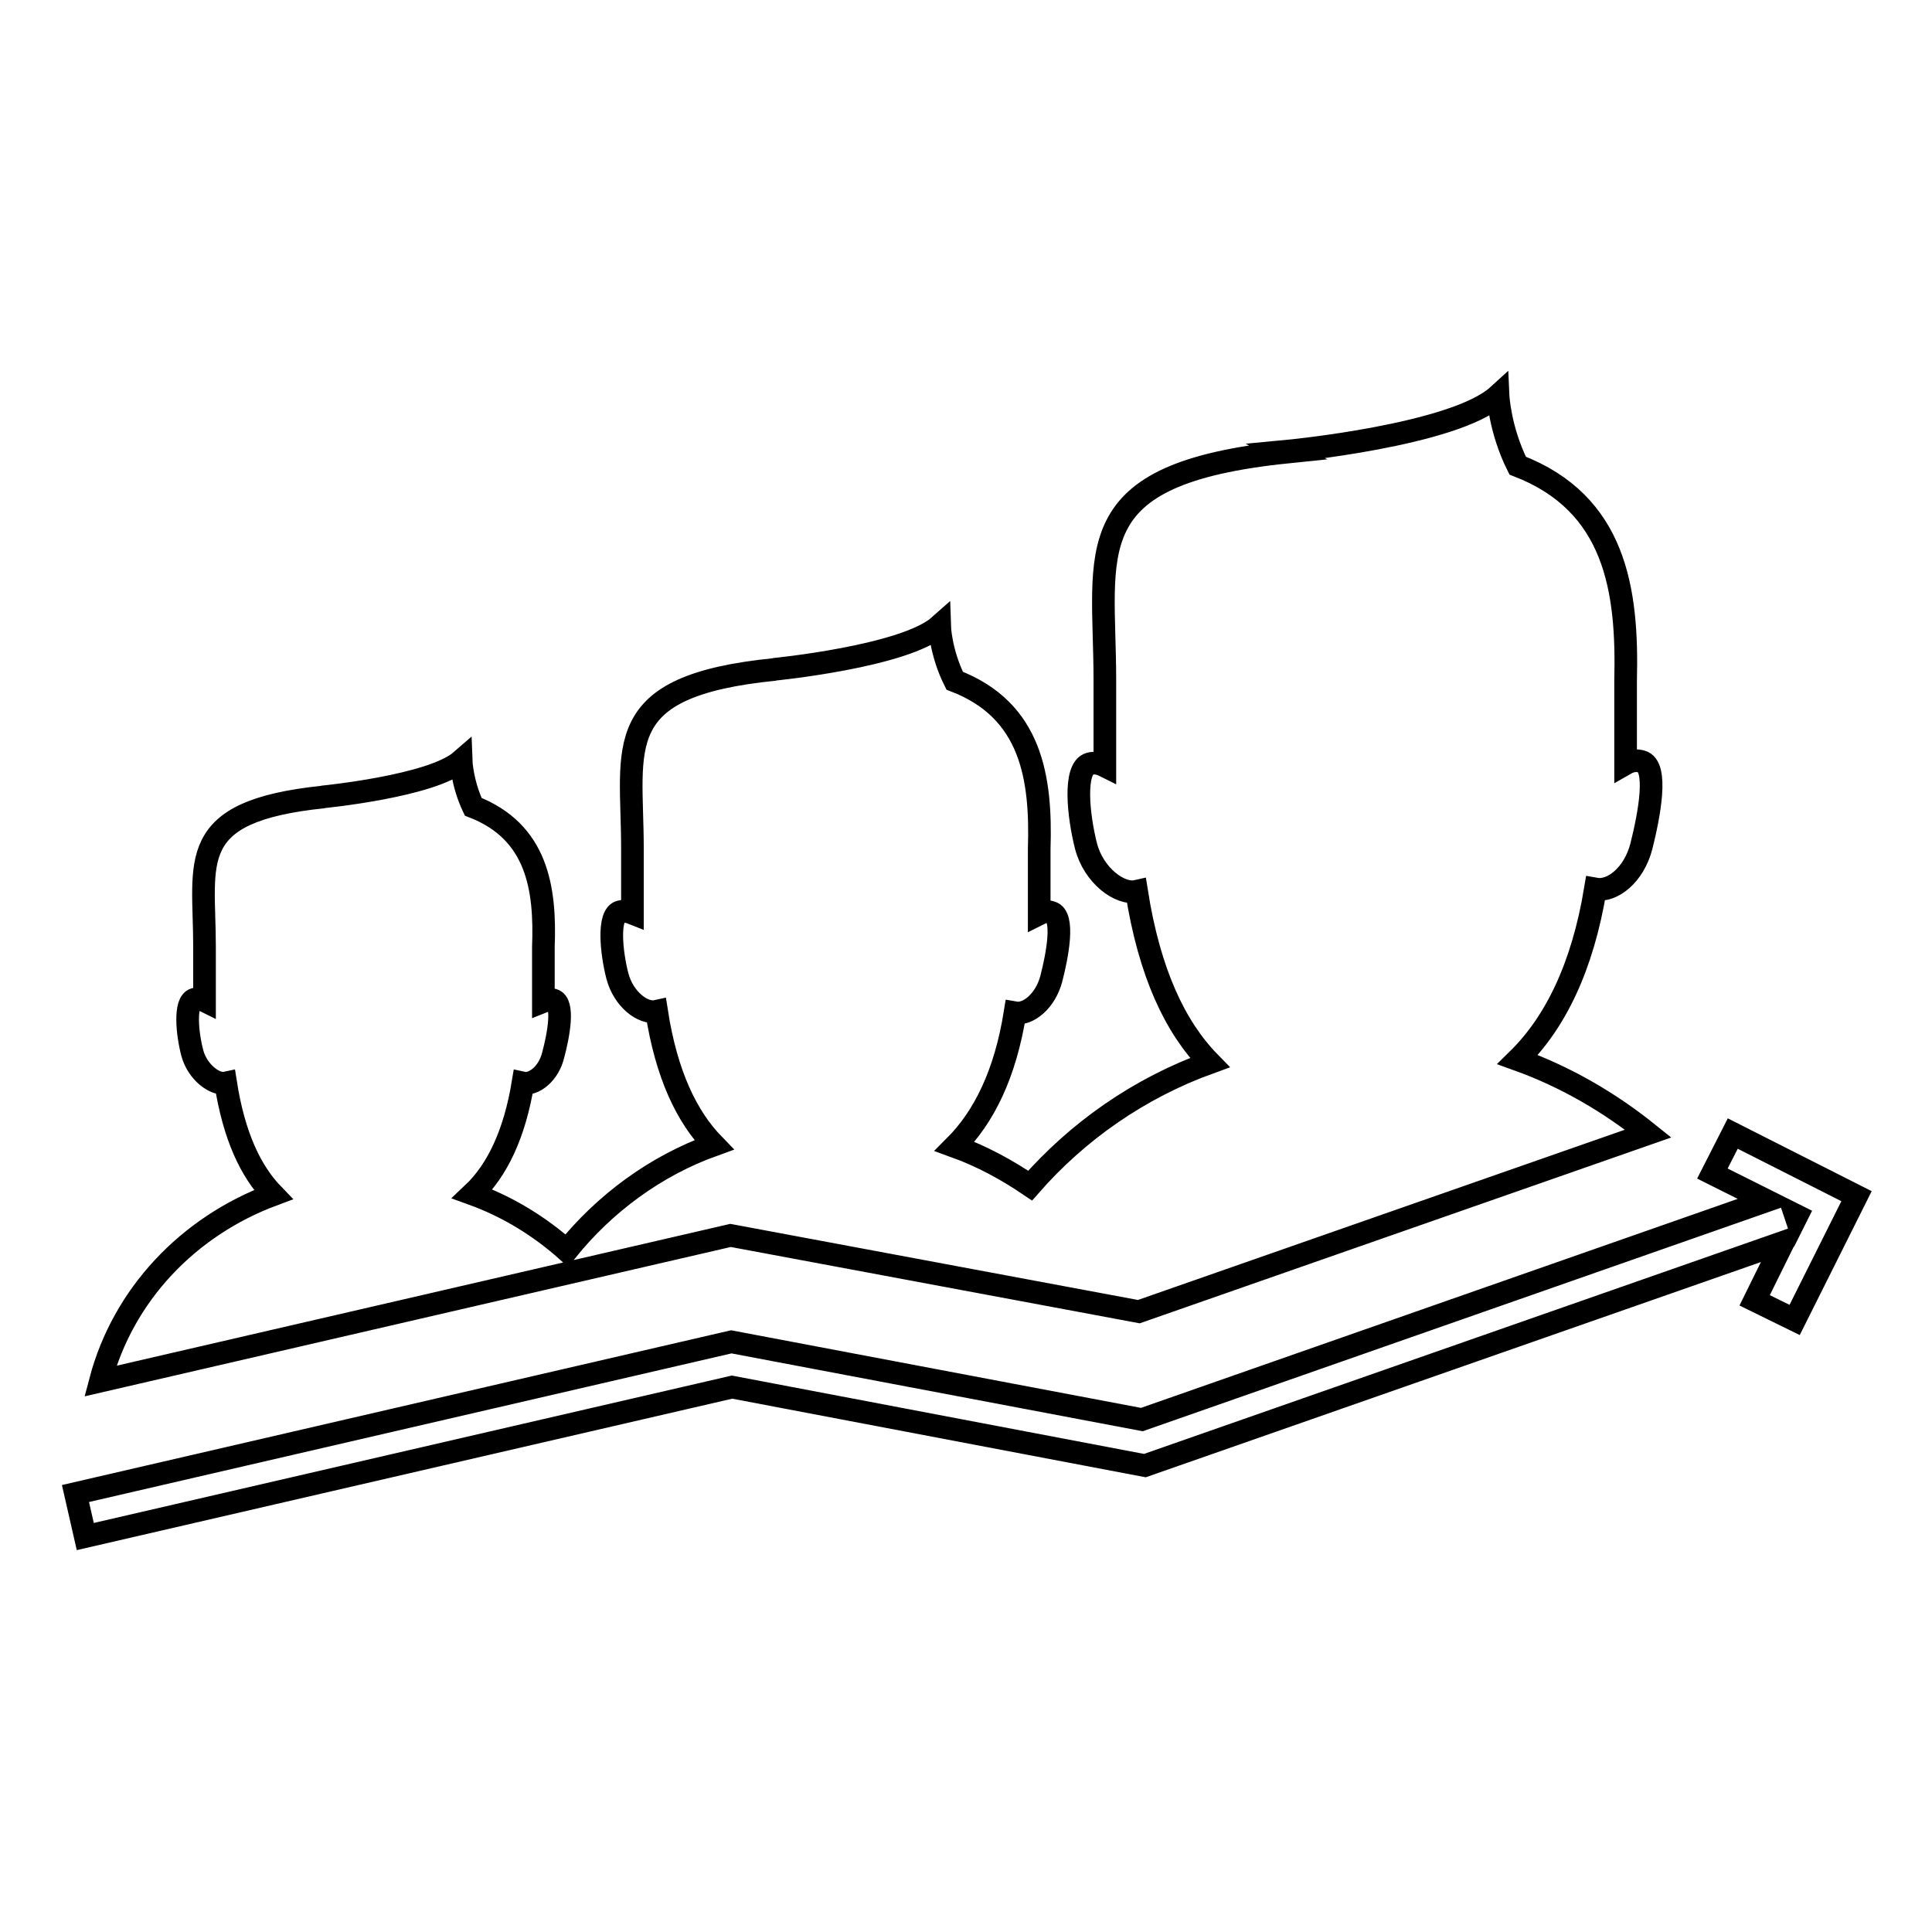
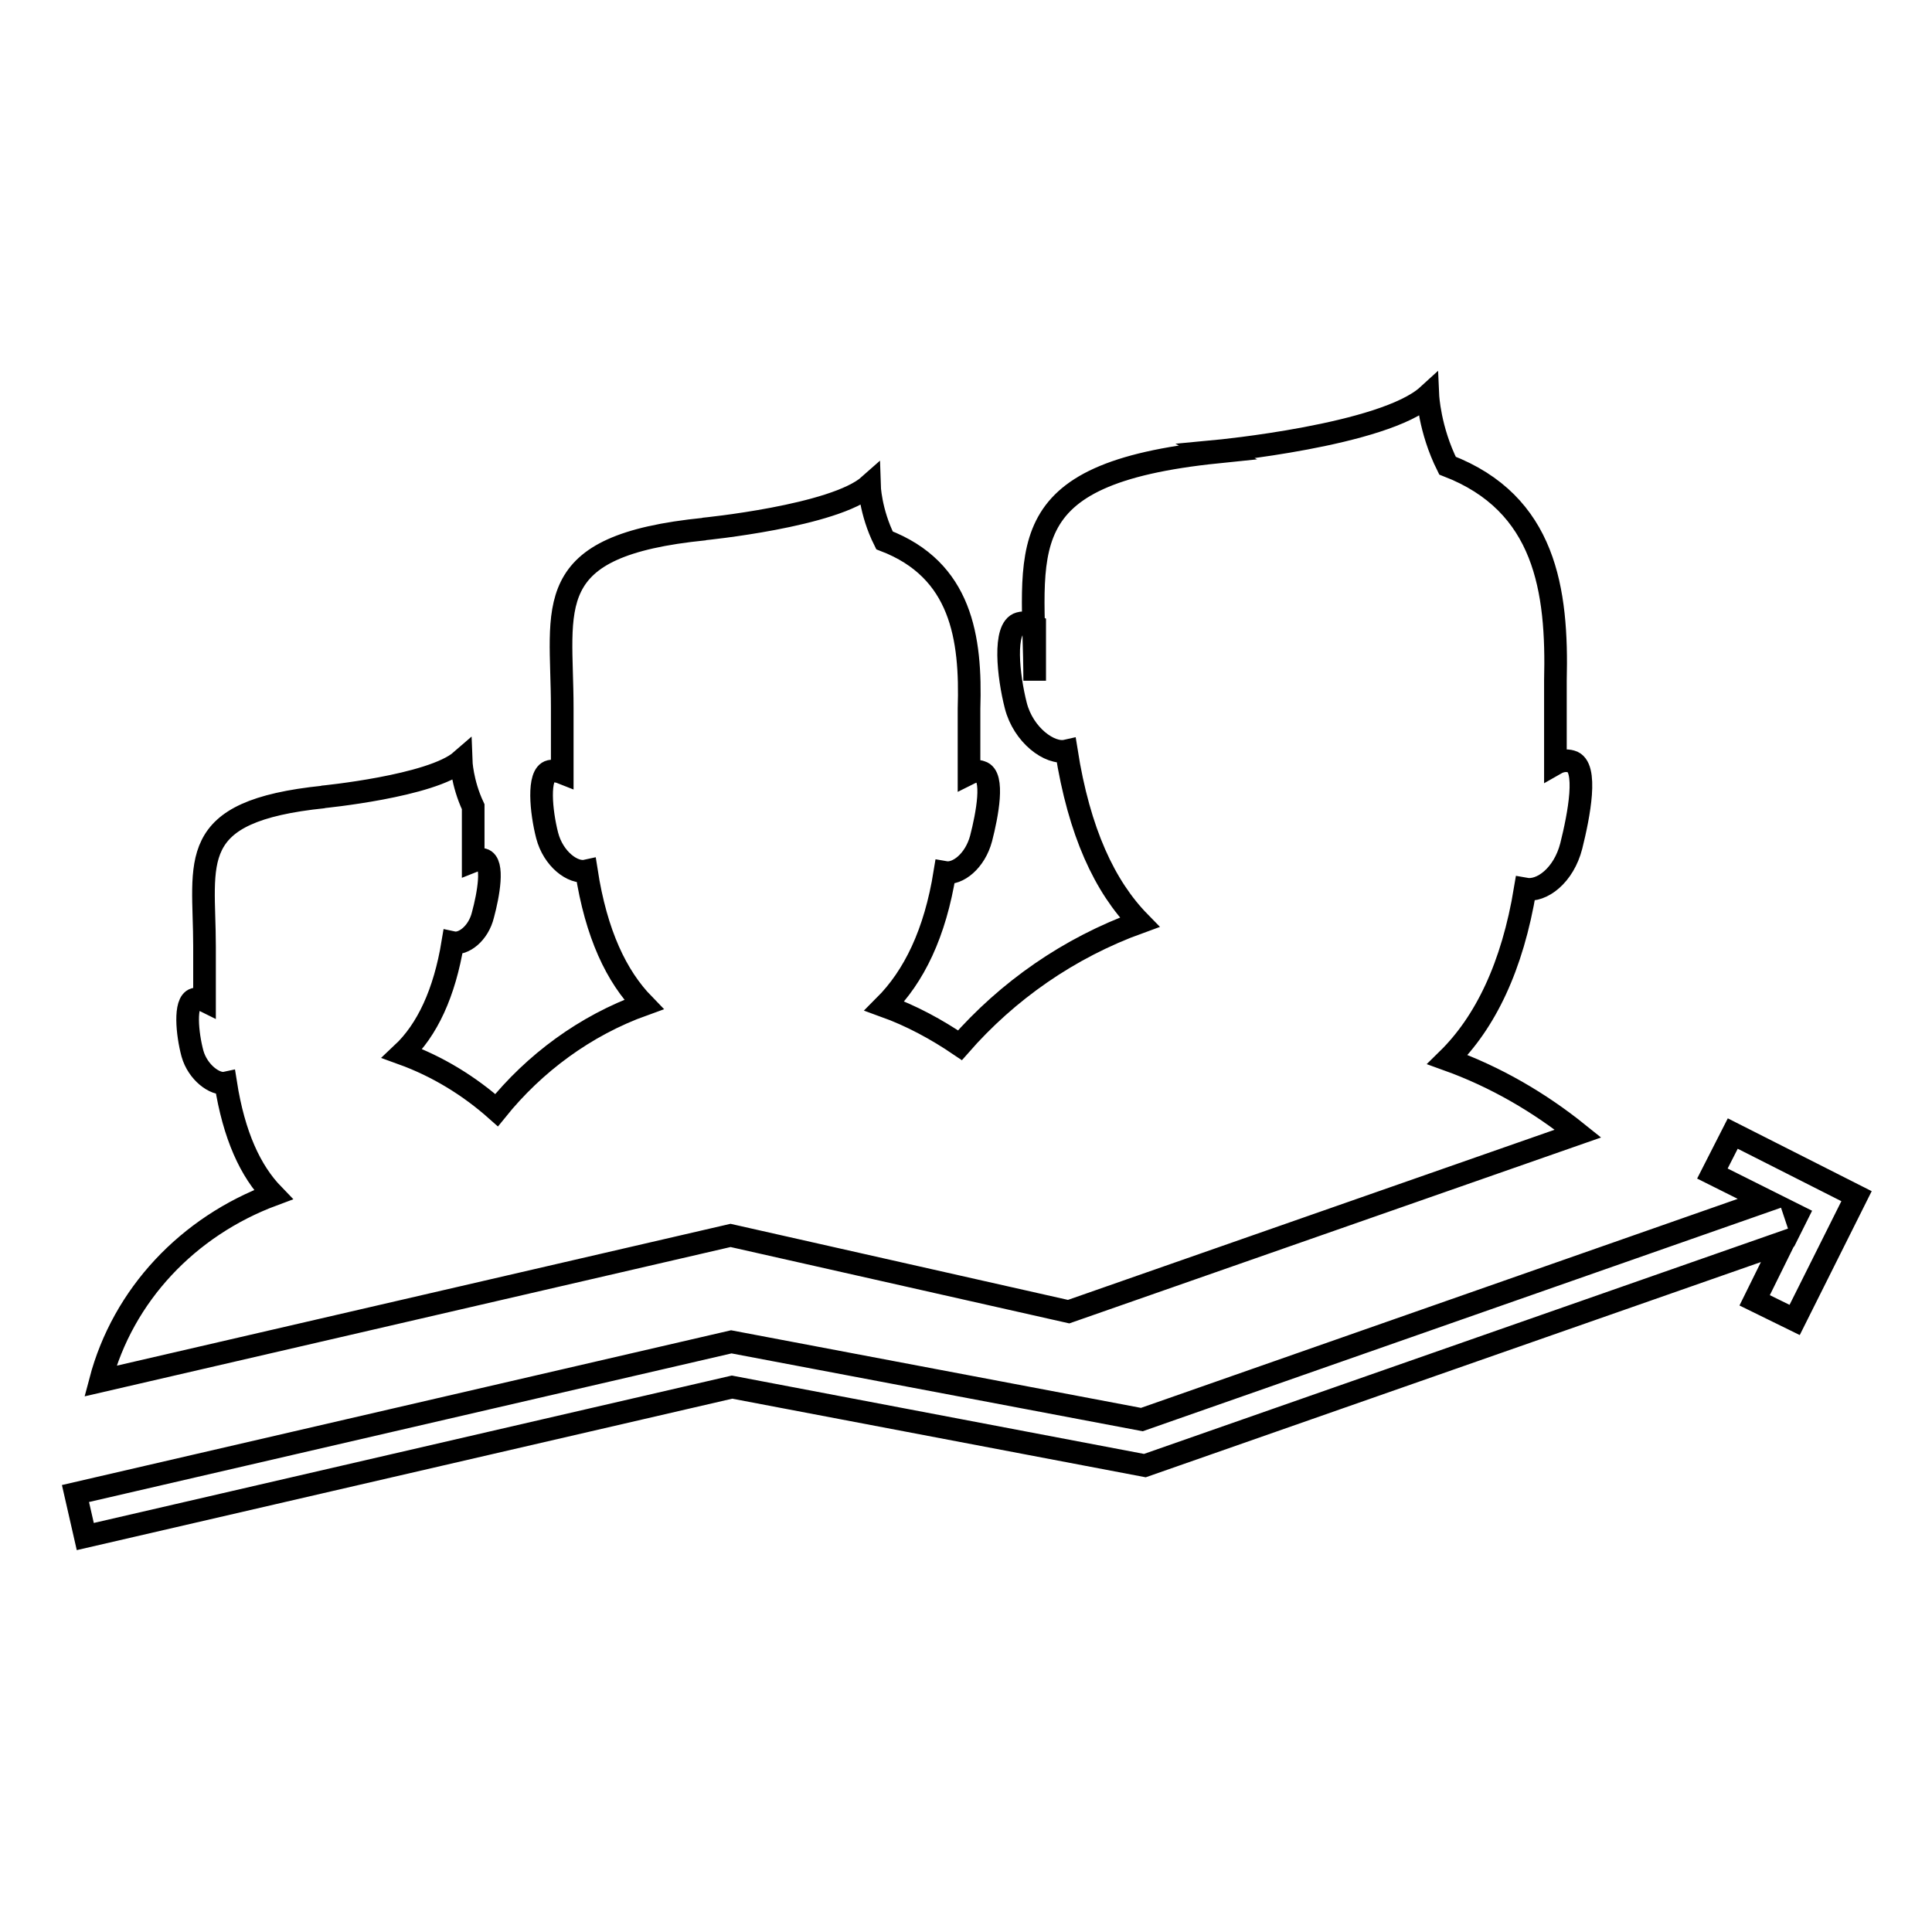
<svg xmlns="http://www.w3.org/2000/svg" version="1.1" x="0px" y="0px" viewBox="0 0 256 256" enable-background="new 0 0 256 256" xml:space="preserve">
  <g>
    <g>
      <g>
        <g>
-           <path stroke-width="3" fill-opacity="0" stroke="#000000" d="M96.8,163.7L13.3,183c3-11.4,11.6-20.5,22.9-24.7c-3-3.1-5.2-7.8-6.3-14.8c-1.4,0.3-3.7-1.4-4.4-3.9c-0.7-2.6-1.1-6.8,0.3-7.2c0.5-0.1,0.9,0,1.3,0.2v-7.2c0-11.3-2.7-17.9,15.8-19.8l-0.2,0c0,0,14.5-1.4,18.4-4.8c0,0,0.1,2.9,1.6,6.1c8.5,3.3,9.6,10.8,9.3,18.6v7.2c0.5-0.2,0.9-0.3,1.3-0.2c1.5,0.4,0.7,4.7,0,7.3c-0.6,2.5-2.6,4-4,3.7c-1.1,6.7-3.4,11.6-6.7,14.7c4.7,1.7,8.9,4.3,12.5,7.5c5-6.2,11.7-11.2,19.5-14c-3.6-3.7-6.3-9.3-7.6-17.7c-1.8,0.4-4.4-1.6-5.2-4.7c-0.8-3.1-1.3-8.1,0.4-8.5c0.5-0.1,1.1,0,1.6,0.2v-8.6c0-13.5-3.2-21.5,18.9-23.7l-0.2,0c0,0,17.4-1.7,22-5.8c0,0,0.1,3.5,2,7.3c10.2,3.9,11.5,12.9,11.2,22.3v8.6c0.6-0.3,1.1-0.4,1.6-0.2c1.8,0.5,0.8,5.7,0,8.8c-0.8,3-3.1,4.8-4.8,4.5c-1.3,8.1-4.1,13.8-8,17.7c3.6,1.3,6.9,3.1,10,5.2c6.3-7.2,14.4-12.9,23.8-16.3c-4.6-4.7-8-11.9-9.7-22.7c-2.2,0.5-5.7-2.1-6.7-6c-1-3.9-1.7-10.3,0.5-10.9c0.7-0.2,1.4,0,2,0.3V90.2c0-17.3-4-27.4,24.2-30.3l-0.2-0.1c0,0,22.3-2.1,28.1-7.4c0,0,0.2,4.5,2.6,9.3c13,5,14.6,16.5,14.3,28.5v11c0.7-0.4,1.4-0.5,2.1-0.3c2.3,0.6,1,7.2,0,11.2c-1,3.9-3.9,6.1-6.1,5.7c-1.7,10.3-5.3,17.7-10.3,22.6c6.4,2.3,12.2,5.7,17.3,9.8l-67.5,23.6L96.8,163.7z M246,158.5l-8.2,16.4l-5.3-2.6l3.8-7.7l-84.6,29.6L97,183.8l-85.7,19.8l-1.3-5.7l86.9-20.1l54.4,10.3l82.8-29l-7.2-3.6l2.7-5.3L246,158.5z M238,161.3l0.1-0.2l-0.2-0.1L238,161.3z" />
+           <path stroke-width="3" fill-opacity="0" stroke="#000000" d="M96.8,163.7L13.3,183c3-11.4,11.6-20.5,22.9-24.7c-3-3.1-5.2-7.8-6.3-14.8c-1.4,0.3-3.7-1.4-4.4-3.9c-0.7-2.6-1.1-6.8,0.3-7.2c0.5-0.1,0.9,0,1.3,0.2v-7.2c0-11.3-2.7-17.9,15.8-19.8l-0.2,0c0,0,14.5-1.4,18.4-4.8c0,0,0.1,2.9,1.6,6.1v7.2c0.5-0.2,0.9-0.3,1.3-0.2c1.5,0.4,0.7,4.7,0,7.3c-0.6,2.5-2.6,4-4,3.7c-1.1,6.7-3.4,11.6-6.7,14.7c4.7,1.7,8.9,4.3,12.5,7.5c5-6.2,11.7-11.2,19.5-14c-3.6-3.7-6.3-9.3-7.6-17.7c-1.8,0.4-4.4-1.6-5.2-4.7c-0.8-3.1-1.3-8.1,0.4-8.5c0.5-0.1,1.1,0,1.6,0.2v-8.6c0-13.5-3.2-21.5,18.9-23.7l-0.2,0c0,0,17.4-1.7,22-5.8c0,0,0.1,3.5,2,7.3c10.2,3.9,11.5,12.9,11.2,22.3v8.6c0.6-0.3,1.1-0.4,1.6-0.2c1.8,0.5,0.8,5.7,0,8.8c-0.8,3-3.1,4.8-4.8,4.5c-1.3,8.1-4.1,13.8-8,17.7c3.6,1.3,6.9,3.1,10,5.2c6.3-7.2,14.4-12.9,23.8-16.3c-4.6-4.7-8-11.9-9.7-22.7c-2.2,0.5-5.7-2.1-6.7-6c-1-3.9-1.7-10.3,0.5-10.9c0.7-0.2,1.4,0,2,0.3V90.2c0-17.3-4-27.4,24.2-30.3l-0.2-0.1c0,0,22.3-2.1,28.1-7.4c0,0,0.2,4.5,2.6,9.3c13,5,14.6,16.5,14.3,28.5v11c0.7-0.4,1.4-0.5,2.1-0.3c2.3,0.6,1,7.2,0,11.2c-1,3.9-3.9,6.1-6.1,5.7c-1.7,10.3-5.3,17.7-10.3,22.6c6.4,2.3,12.2,5.7,17.3,9.8l-67.5,23.6L96.8,163.7z M246,158.5l-8.2,16.4l-5.3-2.6l3.8-7.7l-84.6,29.6L97,183.8l-85.7,19.8l-1.3-5.7l86.9-20.1l54.4,10.3l82.8-29l-7.2-3.6l2.7-5.3L246,158.5z M238,161.3l0.1-0.2l-0.2-0.1L238,161.3z" />
        </g>
      </g>
      <g />
      <g />
      <g />
      <g />
      <g />
      <g />
      <g />
      <g />
      <g />
      <g />
      <g />
      <g />
      <g />
      <g />
      <g />
    </g>
  </g>
</svg>